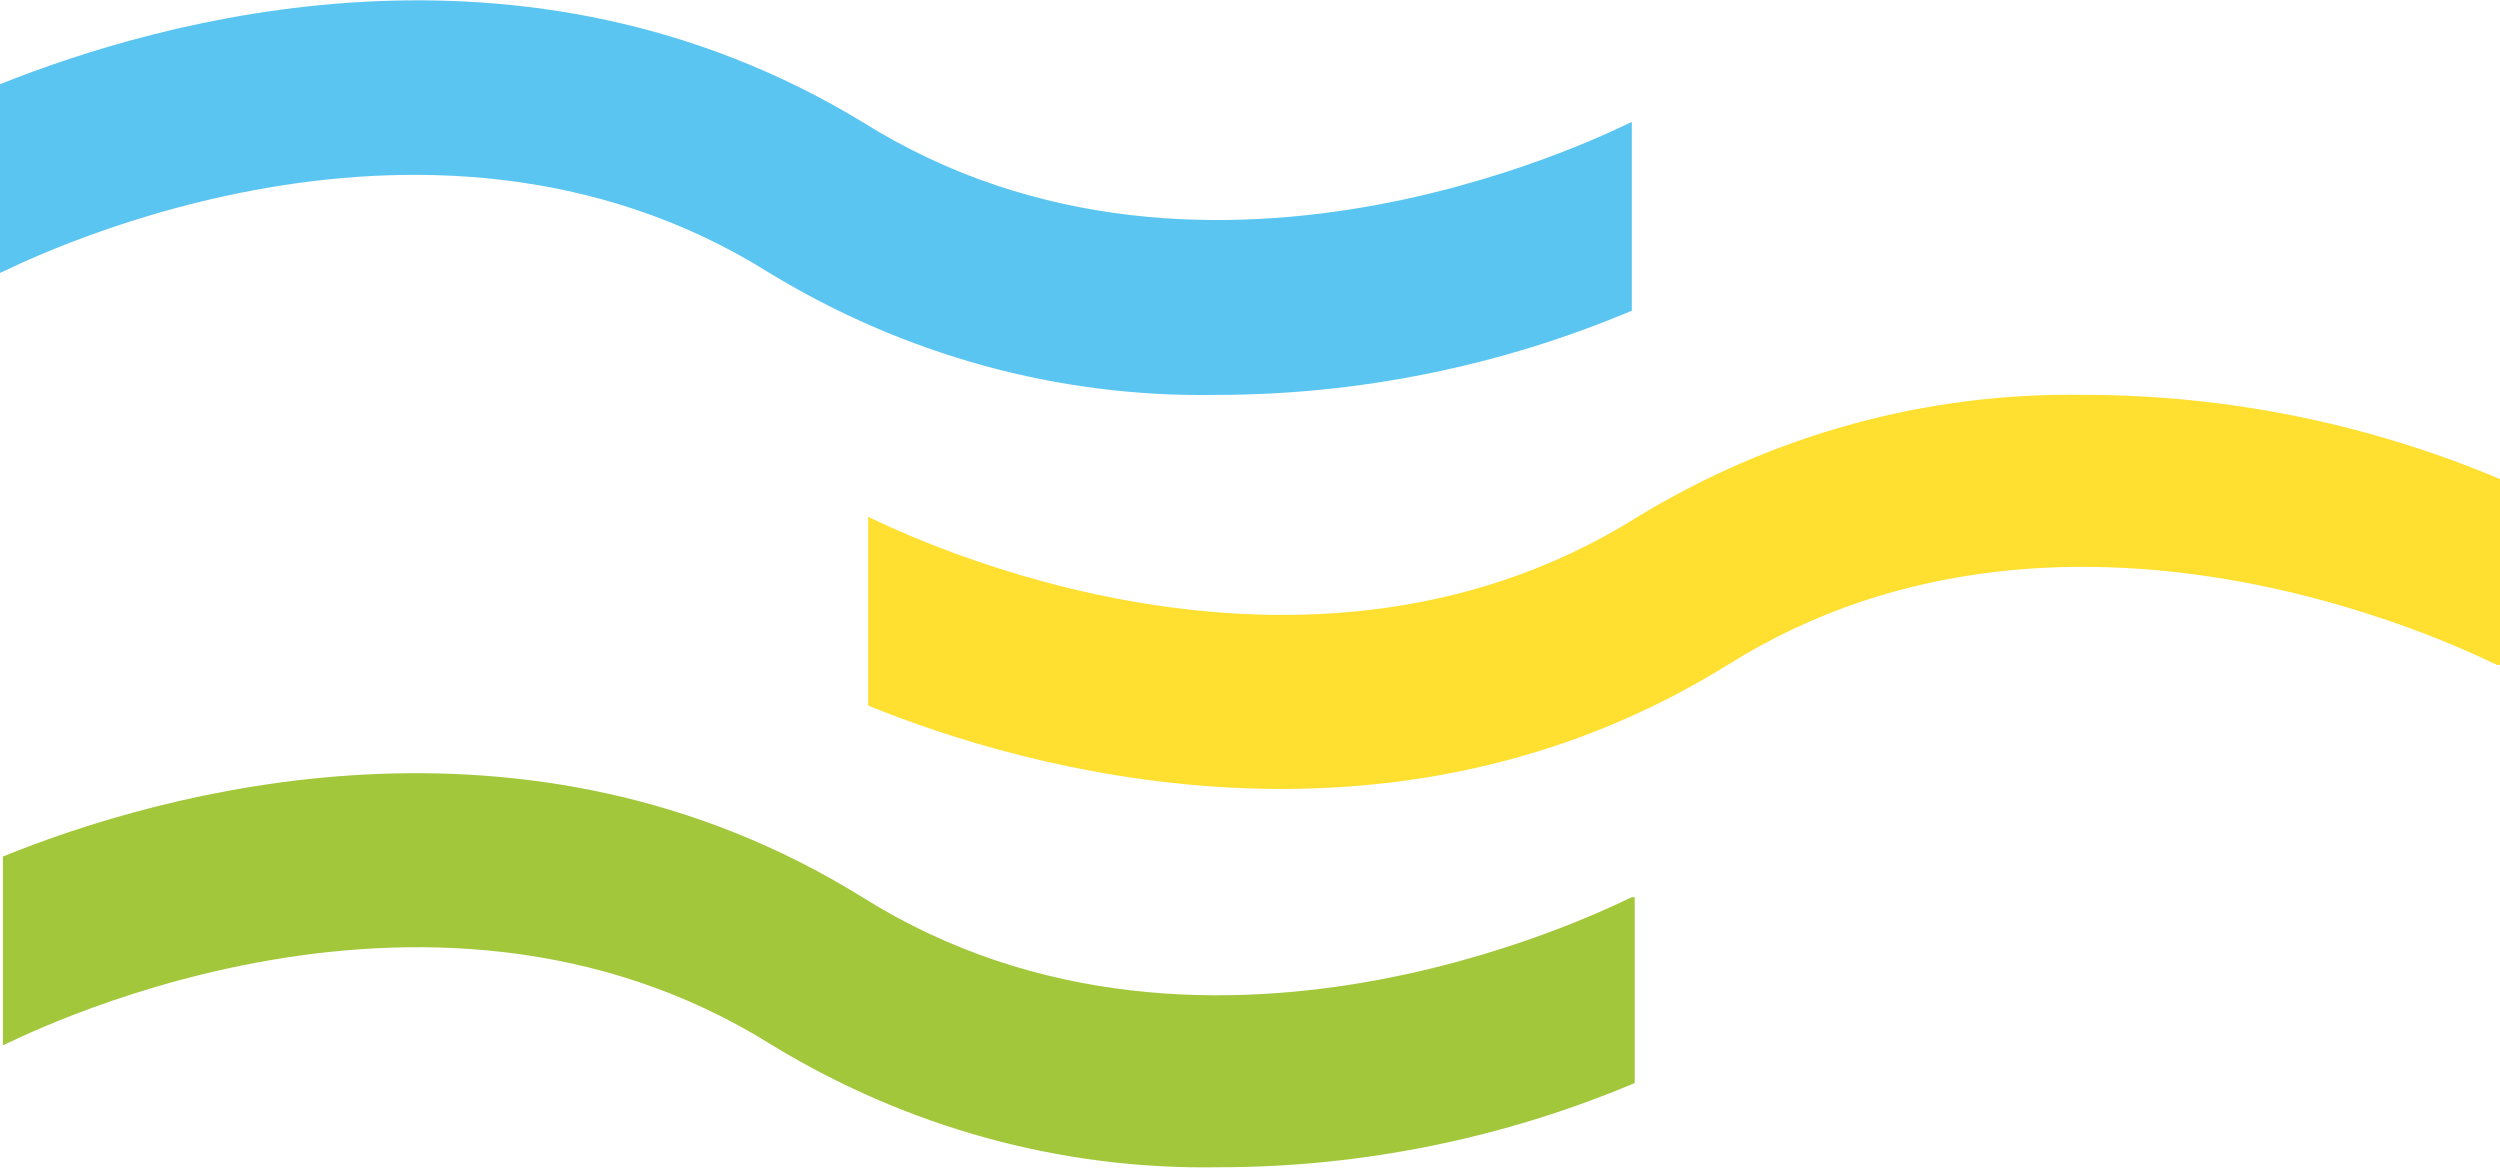
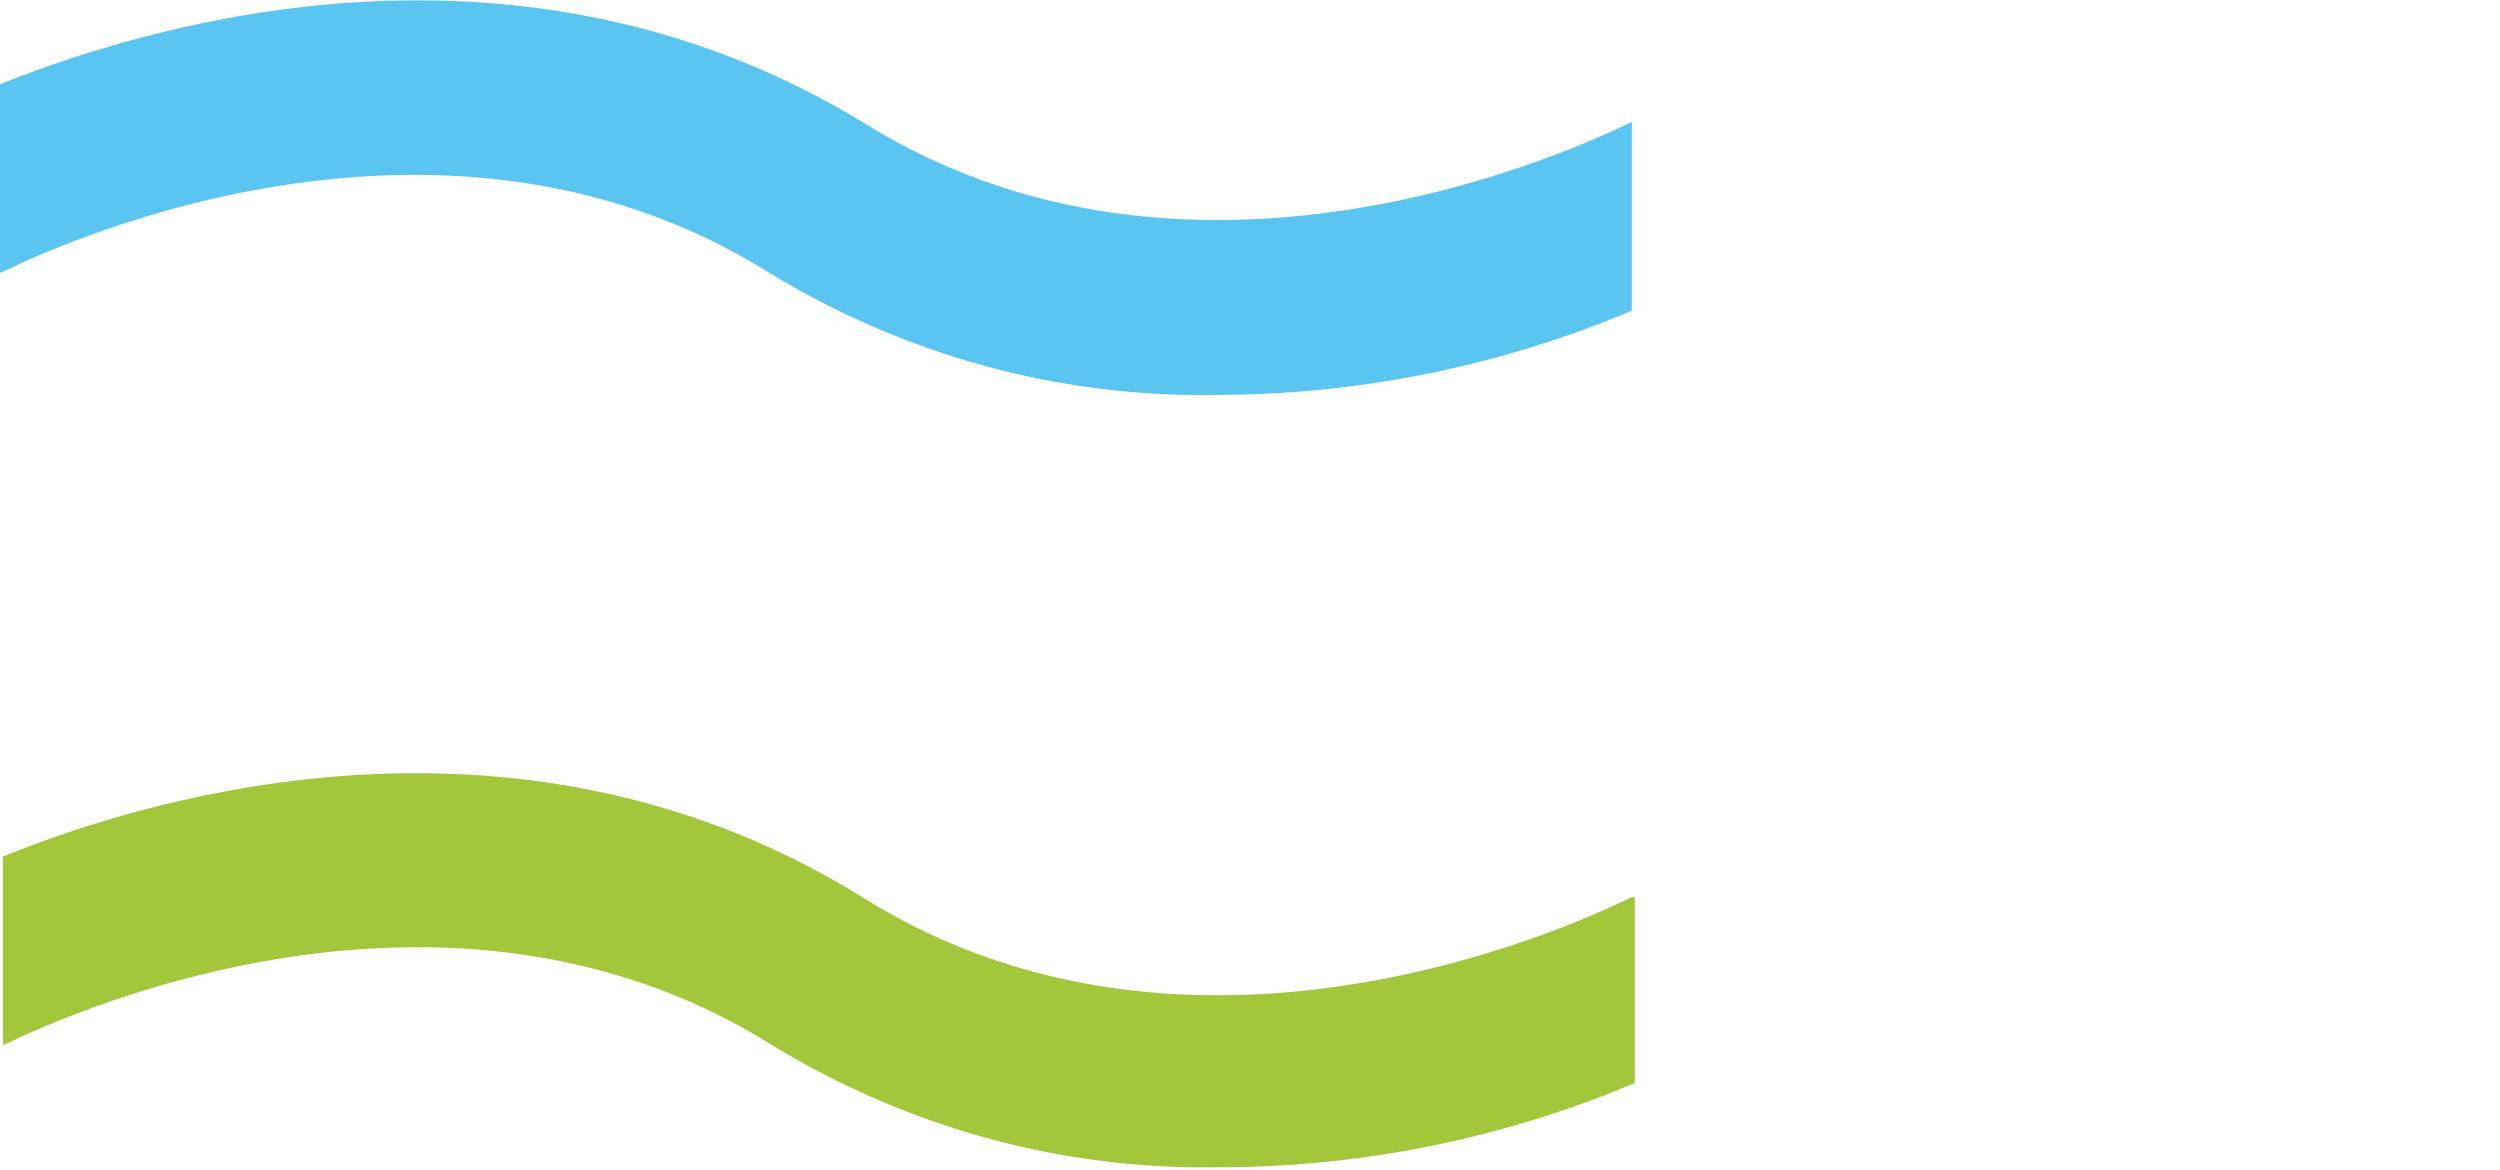
<svg xmlns="http://www.w3.org/2000/svg" id="Calque_1" version="1.1" viewBox="0 0 86.1 40.3">
  <defs>
    <style>
      .st0 {
        fill: #ffdf30;
      }

      .st1 {
        fill: #5bc5f2;
      }

      .st2 {
        fill: #a2c73b;
      }
    </style>
  </defs>
  <path class="st1" d="M56.2,4.2c-.1,0-14.4,7.6-26.5,0C18-2.9,5.5.7,0,2.9v6.5c.1,0,14.4-7.6,26.5,0,4.6,2.8,9.9,4.3,15.4,4.2,4.9,0,9.8-1,14.3-2.9v-6.4h0Z" />
  <path class="st2" d="M56.2,30.9c-.1,0-14.4,7.6-26.5,0-11.6-7.2-24.2-3.6-29.6-1.4v6.5c.1,0,14.4-7.6,26.5,0,4.6,2.8,9.9,4.3,15.4,4.2,4.9,0,9.8-1,14.3-2.9v-6.4h0Z" />
-   <path class="st0" d="M86,22.9c-.1,0-14.4-7.6-26.5,0-11.6,7.2-24.2,3.6-29.6,1.4v-6.5c.1,0,14.4,7.6,26.5,0,4.6-2.8,9.9-4.3,15.4-4.2,4.9,0,9.8,1,14.3,2.9v6.4h0Z" />
</svg>